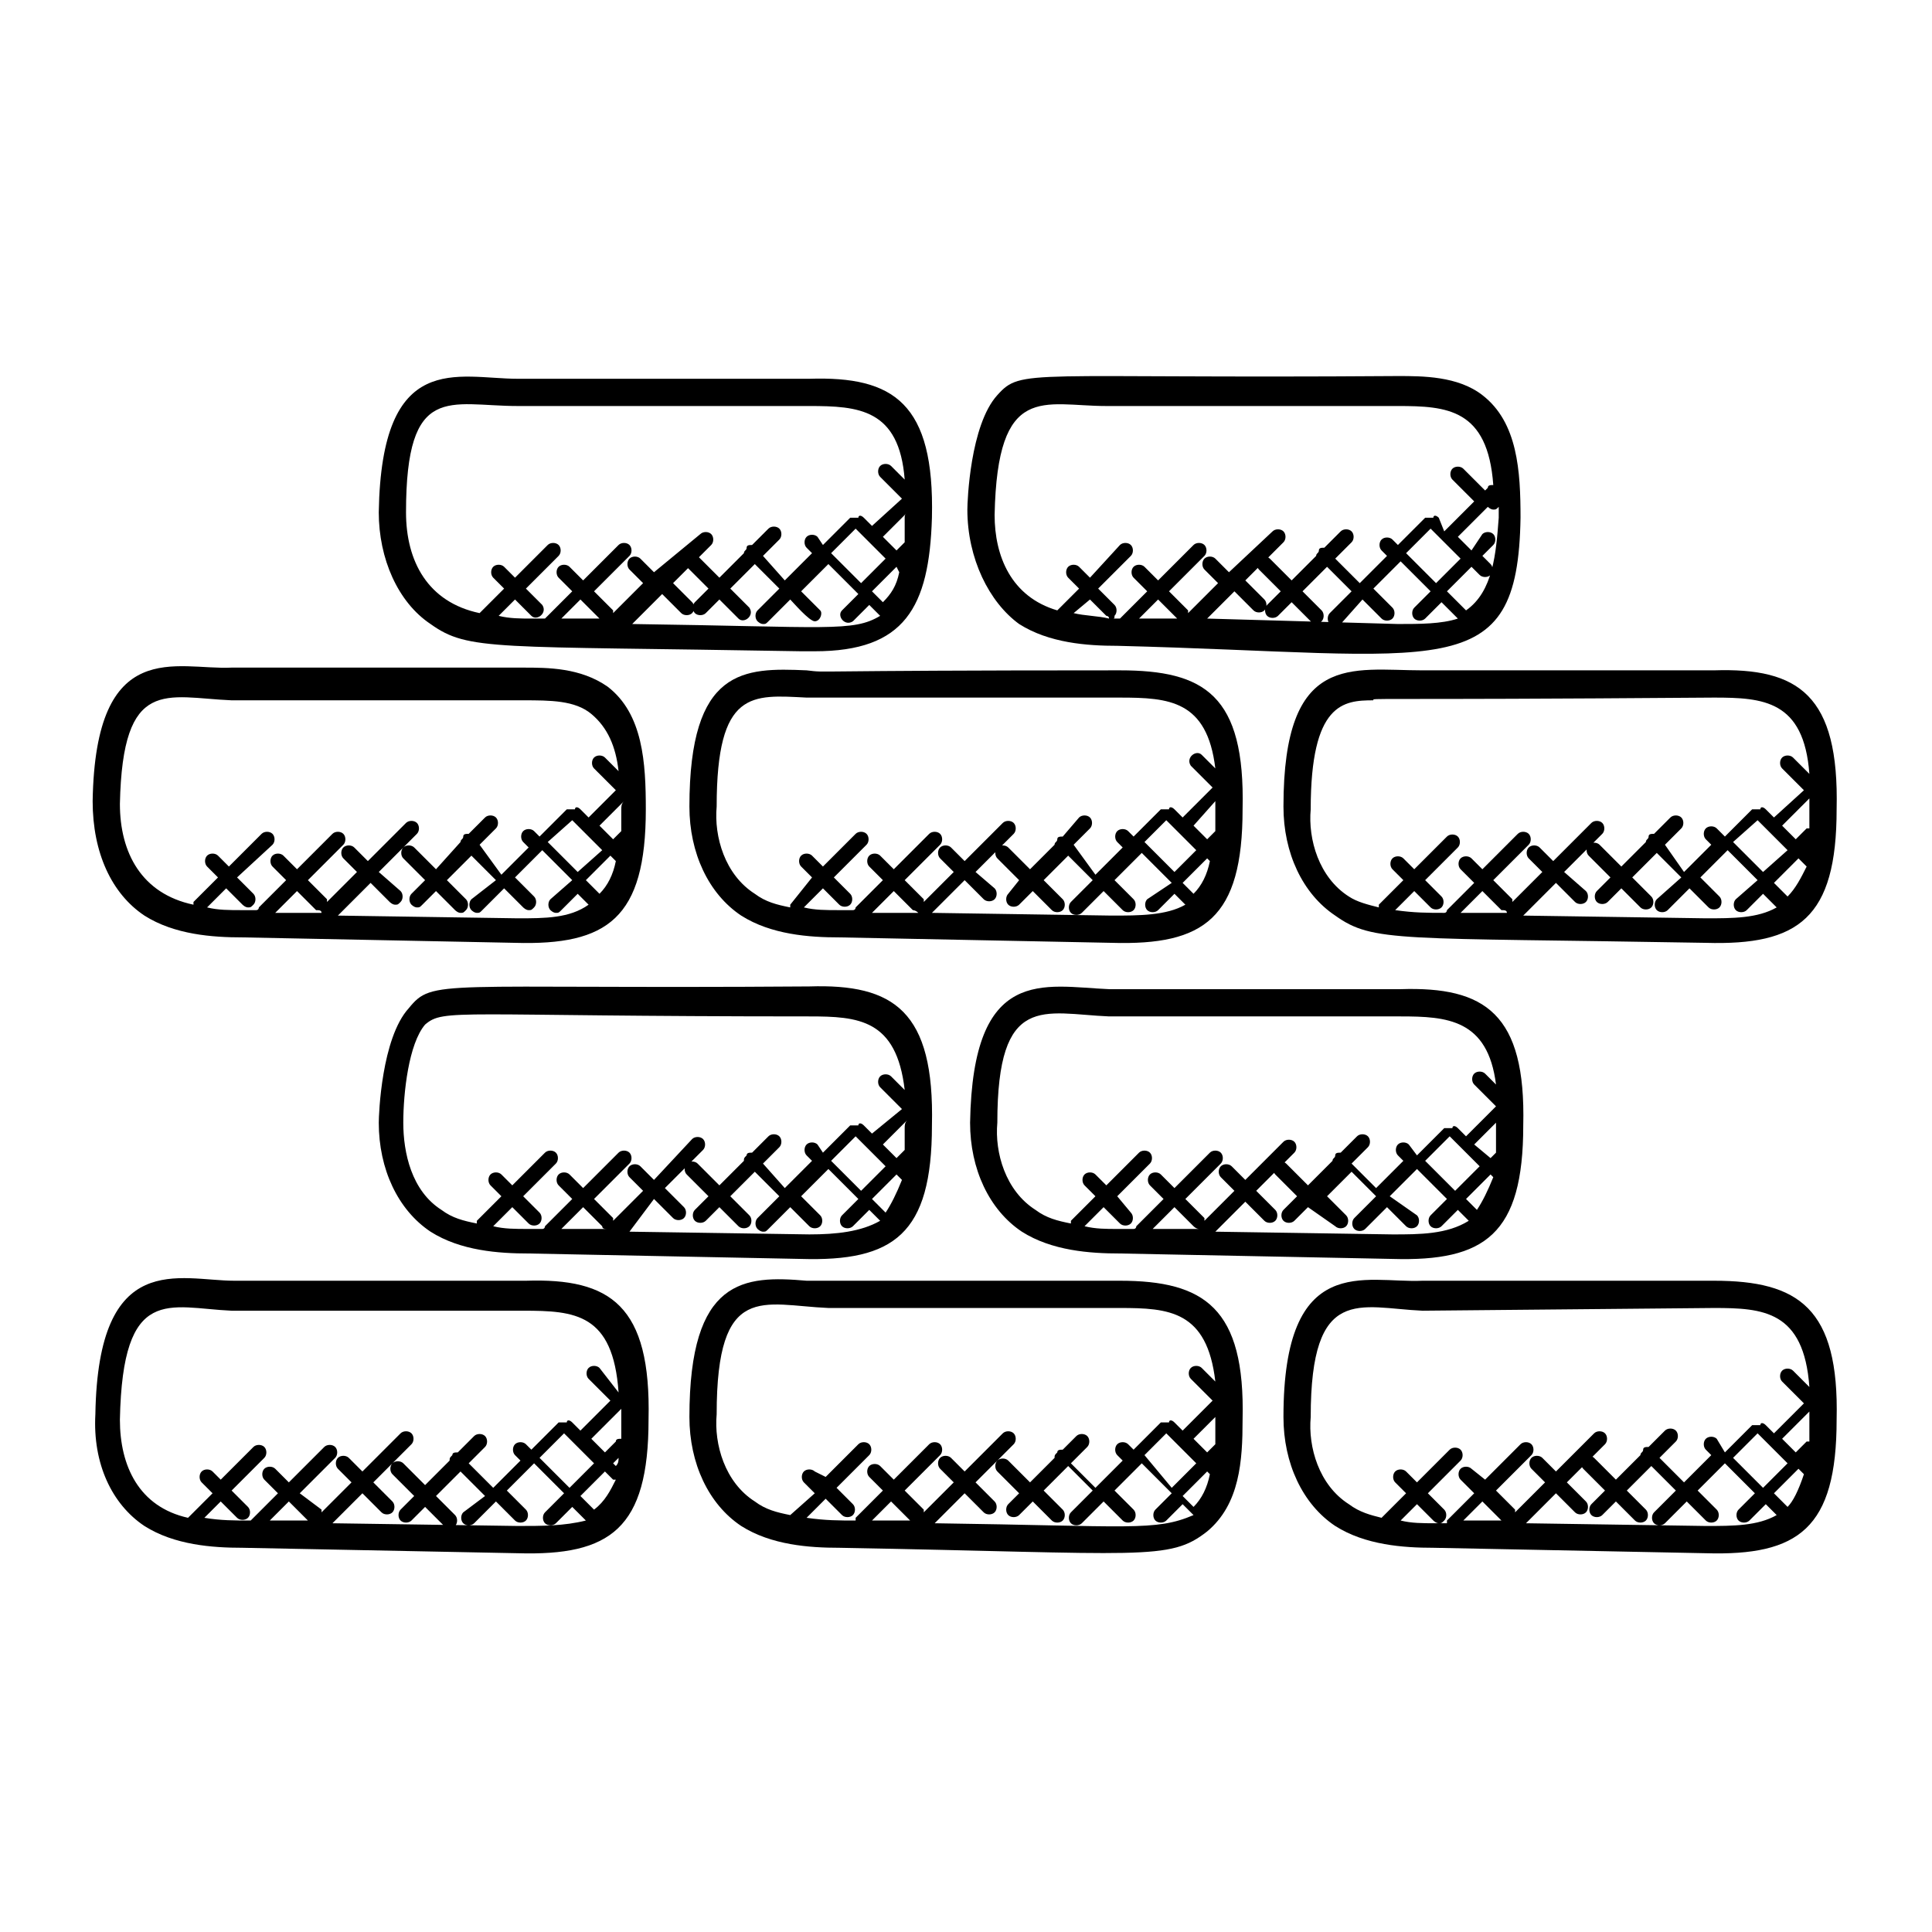
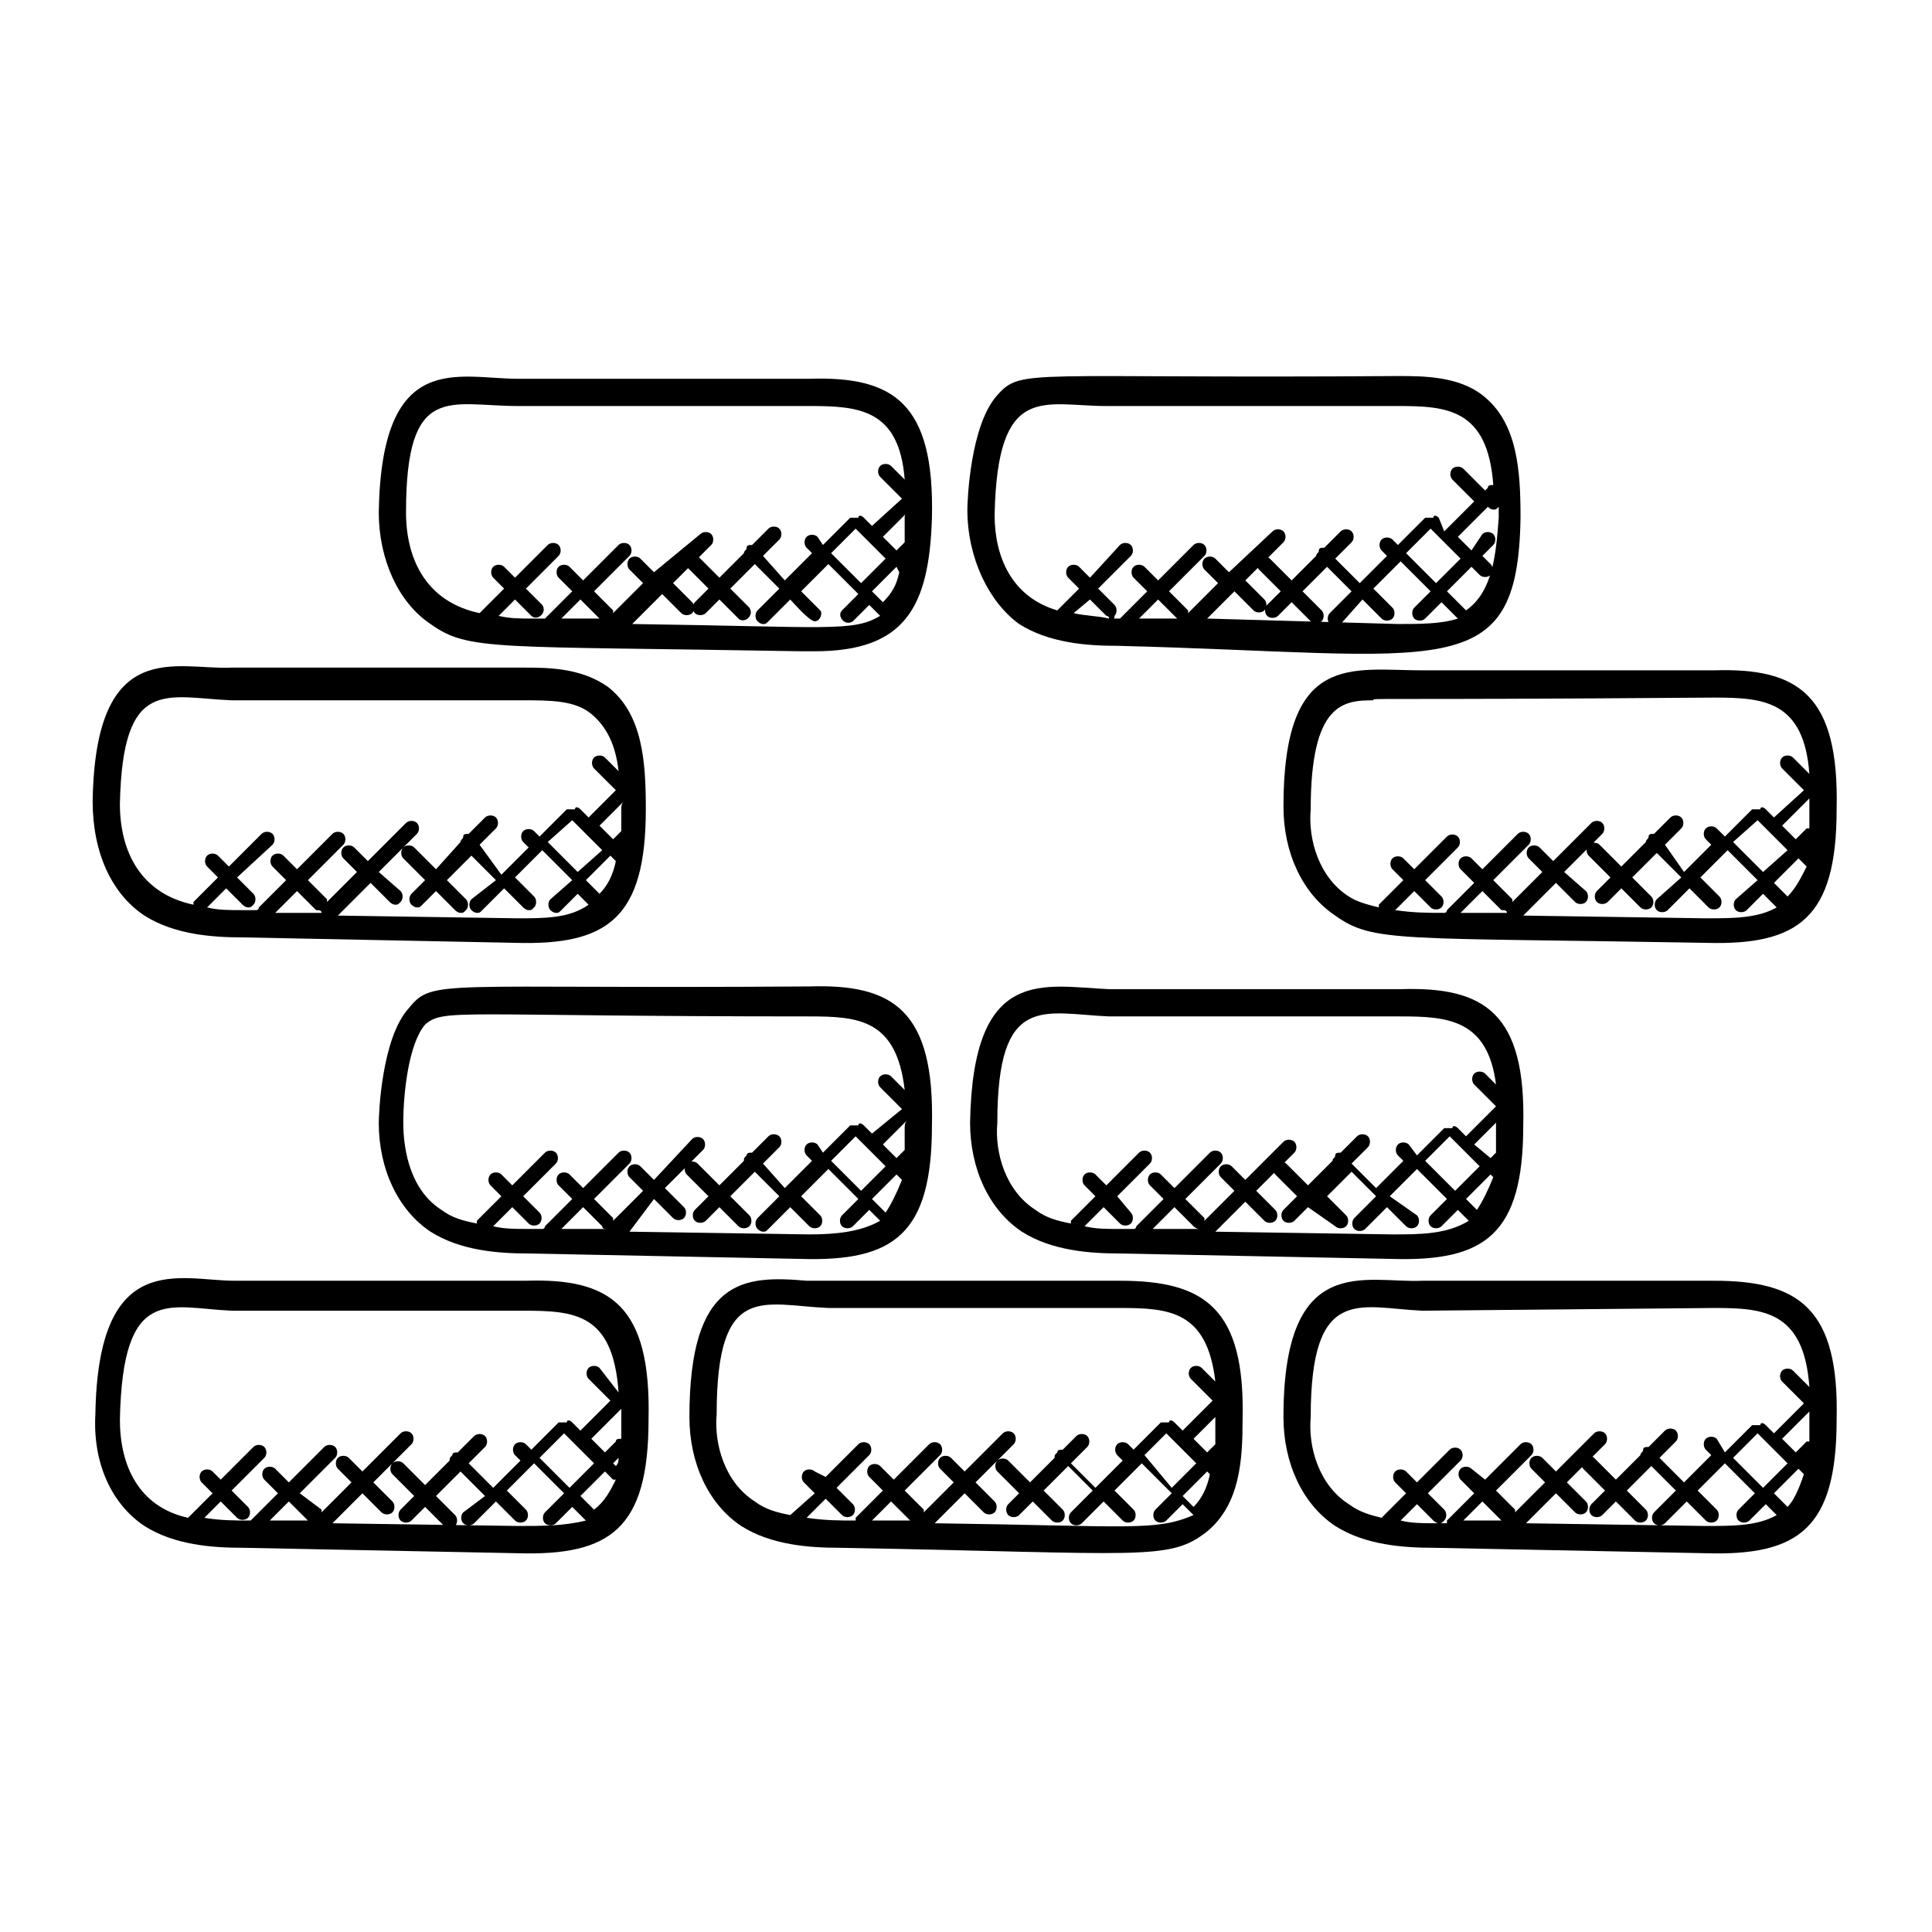
<svg xmlns="http://www.w3.org/2000/svg" version="1.1" id="Calque_1" x="0px" y="0px" viewBox="0 0 70.9 70.9" style="enable-background:new 0 0 70.9 70.9;" xml:space="preserve">
  <g>
    <path d="M15.8,22.9c1.4,1,2.3,0.8,13.6,1c0.2,0,0.3,0,0.5,0c3.3,0,4.2-1.6,4.3-4.9c0.1-4.2-1.4-5.2-4.5-5.1l-10.7,0   c-2.2,0-5-1.1-5.1,4.9C13.9,20.5,14.6,22.1,15.8,22.9z M20.6,22.7l0.7-0.7l0.7,0.7c0,0,0,0,0,0L20.6,22.7z M32.4,22.1L32,21.7   l0.9-0.9L33,21C32.9,21.5,32.7,21.8,32.4,22.1z M31.4,19.4l1.1,1.1l-0.9,0.9l-1.1-1.1L31.4,19.4z M33.2,19c0,0.3,0,0.6,0,0.9   l-0.3,0.3l-0.5-0.5l0.9-0.9C33.2,18.9,33.2,18.9,33.2,19z M19,14.9l10.7,0c1.8,0,3.3,0.1,3.5,2.7l-0.5-0.5c-0.1-0.1-0.3-0.1-0.4,0   s-0.1,0.3,0,0.4l0.8,0.8L32,19.3L31.7,19c-0.1-0.1-0.2-0.1-0.2,0c-0.1,0-0.2,0-0.3,0l-1,1L30,19.7c-0.1-0.1-0.3-0.1-0.4,0   s-0.1,0.3,0,0.4l0.2,0.2l-1,1L28,20.4l0.6-0.6c0.1-0.1,0.1-0.3,0-0.4c-0.1-0.1-0.3-0.1-0.4,0l-0.6,0.6c-0.1,0-0.2,0-0.2,0.1   s-0.1,0.1-0.1,0.2l-0.9,0.9l-0.8-0.8c-0.1-0.1-0.3-0.1-0.4,0s-0.1,0.3,0,0.4l0.8,0.8l-0.5,0.5c-0.1,0.1-0.1,0.3,0,0.4   c0.1,0.1,0.3,0.1,0.4,0l0.5-0.5l0.7,0.7c0.2,0.2,0.6-0.1,0.4-0.4l-0.7-0.7l0.9-0.9l0.9,0.9l-0.8,0.8c-0.1,0.1-0.1,0.3,0,0.4   c0,0,0.1,0.1,0.2,0.1s0.1,0,0.2-0.1l0.8-0.8c0.1,0.1,0.7,0.8,0.9,0.8c0.2,0,0.3-0.3,0.2-0.4l-0.7-0.7l1-1l1.1,1.1l-0.6,0.6   c-0.2,0.2,0.1,0.6,0.4,0.4l0.6-0.6l0.4,0.4c-1,0.6-1.9,0.4-9.1,0.3l1.1-1.1l0.7,0.7c0.1,0.1,0.3,0.1,0.4,0s0.1-0.3,0-0.4l-0.7-0.7   l1.4-1.4c0.1-0.1,0.1-0.3,0-0.4s-0.3-0.1-0.4,0L24,21l-0.5-0.5c-0.1-0.1-0.3-0.1-0.4,0s-0.1,0.3,0,0.4l0.5,0.5l-1.1,1.1   c0,0,0-0.1,0-0.1l-0.7-0.7l1.3-1.3c0.1-0.1,0.1-0.3,0-0.4s-0.3-0.1-0.4,0l-1.3,1.3l-0.5-0.5c-0.1-0.1-0.3-0.1-0.4,0s-0.1,0.3,0,0.4   l0.5,0.5l-1,1c0,0,0,0,0,0l-0.5,0c-0.4,0-0.8,0-1.2-0.1l0.6-0.6l0.6,0.6c0.2,0.2,0.6-0.1,0.4-0.4l-0.6-0.6l1.2-1.2   c0.1-0.1,0.1-0.3,0-0.4s-0.3-0.1-0.4,0l-1.2,1.2l-0.4-0.4c-0.1-0.1-0.3-0.1-0.4,0c-0.1,0.1-0.1,0.3,0,0.4l0.4,0.4l-0.9,0.9   c-1.9-0.4-2.7-1.9-2.7-3.7C14.9,14,16.5,14.9,19,14.9z" />
    <path d="M37.4,22.9c1.1,0.7,2.5,0.8,3.6,0.8c12,0.3,14.7,1.5,14.8-4.7c0-1.7-0.1-3.5-1.4-4.5c-0.9-0.7-2.2-0.7-3.1-0.7   c-13.7,0.1-13.8-0.3-14.7,0.7c-1,1.1-1.1,3.9-1.1,4.2C35.5,20.5,36.3,22.1,37.4,22.9z M39.4,22.5L40,22l0.6,0.6c0,0,0.1,0,0.1,0.1   C40.3,22.6,39.8,22.6,39.4,22.5z M41.8,22.7l0.7-0.7l0.7,0.7L41.8,22.7z M53.8,22.4l-0.7-0.7l0.9-0.9l0.3,0.3   c0.1,0.1,0.3,0.1,0.4,0s0.1-0.3,0-0.4l-0.3-0.3l0.4-0.4c0.1-0.1,0.1-0.3,0-0.4s-0.3-0.1-0.4,0L54,20.2l-0.5-0.5l1.1-1.1l0,0   c0,0,0.1,0.1,0.2,0.1c0.1,0,0.1,0,0.2-0.1c0,0.1,0,0.2,0,0.4C54.9,20.3,54.8,21.7,53.8,22.4z M52.5,19.4l1.1,1.1l-0.9,0.9l-1.1-1.1   L52.5,19.4z M40.6,14.9l10.7,0c1.8,0,3.3,0.1,3.5,2.9c-0.1,0-0.2,0-0.2,0.1l-0.1,0.1l-0.8-0.8c-0.1-0.1-0.3-0.1-0.4,0   s-0.1,0.3,0,0.4l0.8,0.8l-1.1,1.1L52.8,19c-0.1-0.1-0.2-0.1-0.2,0c-0.1,0-0.2,0-0.3,0l-1,1l-0.2-0.2c-0.1-0.1-0.3-0.1-0.4,0   c-0.1,0.1-0.1,0.3,0,0.4l0.2,0.2l-1,1l-0.9-0.9l0.6-0.6c0.1-0.1,0.1-0.3,0-0.4c-0.1-0.1-0.3-0.1-0.4,0l-0.6,0.6   c-0.1,0-0.2,0-0.2,0.1s-0.1,0.1-0.1,0.2l-0.9,0.9l-0.8-0.8c-0.1-0.1-0.3-0.1-0.4,0s-0.1,0.3,0,0.4l0.8,0.8l-0.5,0.5   c-0.1,0.1-0.1,0.3,0,0.4c0.1,0.1,0.3,0.1,0.4,0l0.5-0.5l0.7,0.7c0.1,0.1,0.3,0.1,0.4,0s0.1-0.3,0-0.4l-0.7-0.7l0.9-0.9l0.9,0.9   l-0.8,0.8c-0.1,0.1-0.1,0.3,0,0.4s0.3,0.1,0.4,0L50,22l0.7,0.7c0.1,0.1,0.3,0.1,0.4,0s0.1-0.3,0-0.4l-0.7-0.7l1-1l1.1,1.1l-0.6,0.6   c-0.1,0.1-0.1,0.3,0,0.4s0.3,0.1,0.4,0l0.6-0.6l0.6,0.6c-0.6,0.2-1.4,0.2-2.2,0.2l-7-0.2l1-1l0.7,0.7c0.1,0.1,0.3,0.1,0.4,0   s0.1-0.3,0-0.4l-0.7-0.7l1.4-1.4c0.1-0.1,0.1-0.3,0-0.4s-0.3-0.1-0.4,0L45.1,21l-0.5-0.5c-0.1-0.1-0.3-0.1-0.4,0s-0.1,0.3,0,0.4   l0.5,0.5l-1.1,1.1c0,0,0-0.1,0-0.1l-0.7-0.7l1.3-1.3c0.1-0.1,0.1-0.3,0-0.4s-0.3-0.1-0.4,0l-1.3,1.3L42,20.8   c-0.1-0.1-0.3-0.1-0.4,0s-0.1,0.3,0,0.4l0.5,0.5l-1,1c0,0,0,0,0,0c-0.1,0-0.2,0-0.3,0c0.1,0,0.1,0,0.1-0.1c0.1-0.1,0.1-0.3,0-0.4   l-0.6-0.6l1.2-1.2c0.1-0.1,0.1-0.3,0-0.4s-0.3-0.1-0.4,0L40,21.2l-0.4-0.4c-0.1-0.1-0.3-0.1-0.4,0s-0.1,0.3,0,0.4l0.4,0.4l-0.8,0.8   c-1.7-0.5-2.3-2-2.3-3.5C36.6,14,38.3,14.9,40.6,14.9z" />
    <path d="M5.3,33.6c1.1,0.7,2.5,0.8,3.6,0.8l10,0.2c3.4,0.1,4.8-0.9,4.8-4.9c0-1.7-0.1-3.5-1.4-4.5c-1-0.7-2.2-0.7-3.1-0.7l-10.7,0   c-2,0.1-5-1.2-5.1,4.9C3.4,31.3,4.1,32.8,5.3,33.6z M11.8,33.5l-1.7,0l0.8-0.8l0.7,0.7C11.7,33.4,11.8,33.4,11.8,33.5   C11.8,33.5,11.8,33.5,11.8,33.5z M22,32.8l-0.5-0.5l0.9-0.9l0.2,0.2C22.5,32.1,22.3,32.5,22,32.8z M21,30.1l1.1,1.1L21.2,32   l-1.1-1.1L21,30.1z M22.8,29.7c0,0.3,0,0.5,0,0.8l-0.3,0.3l-0.5-0.5l0.9-0.9C22.8,29.5,22.8,29.6,22.8,29.7z M8.5,25.7l10.7,0   c1,0,1.9,0,2.5,0.5c0.6,0.5,0.9,1.2,1,2.1l-0.5-0.5c-0.1-0.1-0.3-0.1-0.4,0s-0.1,0.3,0,0.4l0.8,0.8L21.6,30l-0.3-0.3   c-0.1-0.1-0.2-0.1-0.2,0c-0.1,0-0.2,0-0.3,0l-1,1l-0.2-0.2c-0.1-0.1-0.3-0.1-0.4,0s-0.1,0.3,0,0.4l0.2,0.2l-1,1L17.6,31l0.6-0.6   c0.1-0.1,0.1-0.3,0-0.4s-0.3-0.1-0.4,0l-0.6,0.6c-0.1,0-0.2,0-0.2,0.1s-0.1,0.1-0.1,0.2L16,31.9l-0.8-0.8c-0.1-0.1-0.3-0.1-0.4,0   c-0.1,0.1-0.1,0.3,0,0.4l0.8,0.8l-0.5,0.5c-0.1,0.1-0.1,0.3,0,0.4c0,0,0.1,0.1,0.2,0.1s0.1,0,0.2-0.1l0.5-0.5l0.7,0.7   c0,0,0.1,0.1,0.2,0.1c0.1,0,0.1,0,0.2-0.1c0.1-0.1,0.1-0.3,0-0.4l-0.7-0.7l0.9-0.9l0.9,0.9L17.3,33c-0.1,0.1-0.1,0.3,0,0.4   c0,0,0.1,0.1,0.2,0.1c0.1,0,0.1,0,0.2-0.1l0.8-0.8l0.7,0.7c0,0,0.1,0.1,0.2,0.1s0.1,0,0.2-0.1c0.1-0.1,0.1-0.3,0-0.4l-0.7-0.7l1-1   l1.1,1.1L20.2,33c-0.1,0.1-0.1,0.3,0,0.4c0,0,0.1,0.1,0.2,0.1s0.1,0,0.2-0.1l0.6-0.6l0.4,0.4c-0.7,0.5-1.6,0.5-2.6,0.5l-6.6-0.1   l1.2-1.2l0.7,0.7c0,0,0.1,0.1,0.2,0.1s0.1,0,0.2-0.1c0.1-0.1,0.1-0.3,0-0.4L13.9,32l1.4-1.4c0.1-0.1,0.1-0.3,0-0.4s-0.3-0.1-0.4,0   l-1.4,1.4l-0.5-0.5c-0.1-0.1-0.3-0.1-0.4,0c-0.1,0.1-0.1,0.3,0,0.4l0.5,0.5l-1.1,1.1c0,0,0-0.1,0-0.1l-0.7-0.7l1.3-1.3   c0.1-0.1,0.1-0.3,0-0.4s-0.3-0.1-0.4,0l-1.3,1.3l-0.5-0.5c-0.1-0.1-0.3-0.1-0.4,0c-0.1,0.1-0.1,0.3,0,0.4l0.5,0.5l-1,1   c0,0,0,0.1-0.1,0.1l-0.5,0c-0.5,0-0.9,0-1.3-0.1l0.7-0.7l0.6,0.6c0,0,0.1,0.1,0.2,0.1s0.1,0,0.2-0.1c0.1-0.1,0.1-0.3,0-0.4   l-0.6-0.6L10,31c0.1-0.1,0.1-0.3,0-0.4c-0.1-0.1-0.3-0.1-0.4,0l-1.2,1.2l-0.4-0.4c-0.1-0.1-0.3-0.1-0.4,0c-0.1,0.1-0.1,0.3,0,0.4   l0.4,0.4l-0.9,0.9c0,0,0,0.1,0,0.1c-1.9-0.4-2.7-1.9-2.7-3.7C4.5,24.8,6.1,25.6,8.5,25.7z" />
    <path d="M47.1,29.6c0,1.7,0.7,3.2,1.9,4c1.4,1,2.3,0.8,13.6,1c3.4,0.1,4.8-0.9,4.8-4.9c0.1-4.2-1.4-5.2-4.5-5.1l-10.7,0   C49.6,24.6,47.1,23.9,47.1,29.6z M55.3,33.5l-1.7,0l0.8-0.8l0.7,0.7C55.2,33.4,55.3,33.4,55.3,33.5C55.3,33.4,55.3,33.5,55.3,33.5z    M65.6,32.9l-0.5-0.5l0.9-0.9l0.3,0.3c0,0,0,0,0,0C66.1,32.2,65.9,32.6,65.6,32.9z M64.5,30.1l1.1,1.1L64.7,32l-1.1-1.1L64.5,30.1z    M66.3,31.2L66.3,31.2l0-0.1C66.3,31.2,66.3,31.2,66.3,31.2z M66.4,29.7c0,0.2,0,0.4,0,0.7c0,0-0.1,0-0.1,0l-0.4,0.4l-0.5-0.5l1-1   C66.4,29.5,66.4,29.6,66.4,29.7z M62.9,25.6c1.8,0,3.3,0.1,3.5,2.8l-0.6-0.6c-0.1-0.1-0.3-0.1-0.4,0s-0.1,0.3,0,0.4l0.8,0.8   L65.1,30l-0.3-0.3c-0.1-0.1-0.2-0.1-0.2,0c-0.1,0-0.2,0-0.3,0l-1,1L63,30.4c-0.1-0.1-0.3-0.1-0.4,0s-0.1,0.3,0,0.4l0.2,0.2l-1,1   L61.1,31l0.6-0.6c0.1-0.1,0.1-0.3,0-0.4s-0.3-0.1-0.4,0l-0.6,0.6c-0.1,0-0.2,0-0.2,0.1s-0.1,0.1-0.1,0.2l-0.9,0.9l-0.8-0.8   c-0.1-0.1-0.3-0.1-0.4,0s-0.1,0.3,0,0.4l0.8,0.8l-0.5,0.5c-0.1,0.1-0.1,0.3,0,0.4s0.3,0.1,0.4,0l0.5-0.5l0.7,0.7   c0.1,0.1,0.3,0.1,0.4,0s0.1-0.3,0-0.4l-0.7-0.7l0.9-0.9l0.9,0.9L60.8,33c-0.1,0.1-0.1,0.3,0,0.4s0.3,0.1,0.4,0l0.8-0.8l0.7,0.7   c0.1,0.1,0.3,0.1,0.4,0s0.1-0.3,0-0.4l-0.7-0.7l1-1l1.1,1.1L63.7,33c-0.1,0.1-0.1,0.3,0,0.4s0.3,0.1,0.4,0l0.6-0.6l0.5,0.5   c-0.7,0.4-1.6,0.4-2.6,0.4l-6.7-0.1l1.2-1.2l0.7,0.7c0.1,0.1,0.3,0.1,0.4,0s0.1-0.3,0-0.4L57.4,32l1.4-1.4c0.1-0.1,0.1-0.3,0-0.4   s-0.3-0.1-0.4,0l-1.4,1.4l-0.5-0.5c-0.1-0.1-0.3-0.1-0.4,0s-0.1,0.3,0,0.4l0.5,0.5l-1.1,1.1c0,0,0-0.1,0-0.1l-0.7-0.7l1.3-1.3   c0.1-0.1,0.1-0.3,0-0.4s-0.3-0.1-0.4,0l-1.3,1.3L54,31.5c-0.1-0.1-0.3-0.1-0.4,0s-0.1,0.3,0,0.4l0.5,0.5l-1,1c0,0,0,0.1-0.1,0.1   c-0.6,0-1.1,0-1.8-0.1l0.7-0.7l0.6,0.6c0.1,0.1,0.3,0.1,0.4,0s0.1-0.3,0-0.4l-0.6-0.6l1.2-1.2c0.1-0.1,0.1-0.3,0-0.4   s-0.3-0.1-0.4,0l-1.2,1.2l-0.4-0.4c-0.1-0.1-0.3-0.1-0.4,0s-0.1,0.3,0,0.4l0.4,0.4l-0.9,0.9c0,0,0,0,0,0.1   c-0.4-0.1-0.8-0.2-1.1-0.4c-1.1-0.7-1.5-2.1-1.4-3.2c0-3.9,1.2-4,2.3-4C50.4,25.6,49.8,25.7,62.9,25.6z" />
-     <path d="M41.1,24.6c-12.1,0-10.6,0.1-11.5,0c-2.3-0.1-4.3-0.1-4.3,5c0,1.7,0.7,3.2,1.9,4c1.1,0.7,2.5,0.8,3.6,0.8l10,0.2   c3.4,0.1,4.8-0.9,4.8-4.9C45.7,25.5,44.2,24.6,41.1,24.6z M42.8,30.1l1.1,1.1L43.1,32L42,30.9L42.8,30.1z M43.8,30.3l0.8-0.9   c0,0.1,0,0.2,0,0.3c0,0.3,0,0.5,0,0.8l-0.3,0.3L43.8,30.3z M33.7,33.5l-1.7,0l0.8-0.8l0.7,0.7C33.5,33.4,33.6,33.4,33.7,33.5   C33.7,33.5,33.7,33.5,33.7,33.5z M40.8,33.6l-6.6-0.1l1.2-1.2l0.7,0.7c0.1,0.1,0.3,0.1,0.4,0s0.1-0.3,0-0.4L35.8,32l1.4-1.4   c0.1-0.1,0.1-0.3,0-0.4s-0.3-0.1-0.4,0l-1.4,1.4l-0.5-0.5c-0.1-0.1-0.3-0.1-0.4,0s-0.1,0.3,0,0.4L35,32l-1.1,1.1c0,0,0-0.1,0-0.1   l-0.7-0.7l1.3-1.3c0.1-0.1,0.1-0.3,0-0.4s-0.3-0.1-0.4,0l-1.3,1.3l-0.5-0.5c-0.1-0.1-0.3-0.1-0.4,0c-0.1,0.1-0.1,0.3,0,0.4l0.5,0.5   l-1,1c0,0,0,0.1-0.1,0.1l-0.5,0c-0.5,0-0.9,0-1.3-0.1l0.7-0.7l0.6,0.6c0.1,0.1,0.3,0.1,0.4,0s0.1-0.3,0-0.4l-0.6-0.6l1.2-1.2   c0.1-0.1,0.1-0.3,0-0.4s-0.3-0.1-0.4,0l-1.2,1.2l-0.4-0.4c-0.1-0.1-0.3-0.1-0.4,0s-0.1,0.3,0,0.4l0.4,0.4L29,33.2c0,0,0,0.1,0,0.1   c-0.5-0.1-0.9-0.2-1.3-0.5c-1.1-0.7-1.5-2.1-1.4-3.2c0-4.3,1.3-4.1,3.3-4c0.3,0,0.6,0,0.8,0l10.7,0c1.8,0,3.2,0.1,3.5,2.6l-0.5-0.5   c-0.2-0.2-0.6,0.1-0.4,0.4l0.8,0.8L43.4,30l-0.3-0.3c-0.1-0.1-0.2-0.1-0.2,0c-0.1,0-0.2,0-0.3,0l-1,1l-0.2-0.2   c-0.1-0.1-0.3-0.1-0.4,0s-0.1,0.3,0,0.4l0.2,0.2l-1,1L39.4,31l0.6-0.6c0.1-0.1,0.1-0.3,0-0.4s-0.3-0.1-0.4,0L39,30.7   c-0.1,0-0.2,0-0.2,0.1s-0.1,0.1-0.1,0.2l-0.9,0.9l-0.8-0.8c-0.1-0.1-0.3-0.1-0.4,0s-0.1,0.3,0,0.4l0.8,0.8L37,32.8   c-0.1,0.1-0.1,0.3,0,0.4s0.3,0.1,0.4,0l0.5-0.5l0.7,0.7c0.1,0.1,0.3,0.1,0.4,0s0.1-0.3,0-0.4l-0.7-0.7l0.9-0.9l0.9,0.9l-0.8,0.8   c-0.1,0.1-0.1,0.3,0,0.4s0.3,0.1,0.4,0l0.8-0.8l0.7,0.7c0.1,0.1,0.3,0.1,0.4,0s0.1-0.3,0-0.4l-0.7-0.7l1-1l1.1,1.1L42.1,33   c-0.1,0.1-0.1,0.3,0,0.4s0.3,0.1,0.4,0l0.6-0.6l0.4,0.4C42.8,33.6,41.8,33.6,40.8,33.6z M43.8,32.8l-0.4-0.4l0.9-0.9l0.1,0.1   C44.3,32.1,44.1,32.5,43.8,32.8z" />
    <path d="M15,37c-1,1.1-1.1,3.9-1.1,4.2c0,1.7,0.7,3.2,1.9,4c1.1,0.7,2.5,0.8,3.6,0.8l10,0.2c3.4,0.1,4.8-0.9,4.8-4.9   c0.1-4.2-1.4-5.2-4.5-5.1C16,36.3,15.9,35.9,15,37z M22.3,45.1l-1.7,0l0.8-0.8l0.7,0.7C22.1,45.1,22.2,45.1,22.3,45.1   C22.3,45.1,22.3,45.1,22.3,45.1z M32.5,44.5L32,44l0.9-0.9l0.2,0.2C32.9,43.8,32.7,44.2,32.5,44.5z M31.4,41.7l1.1,1.1l-0.9,0.9   l-1.1-1.1L31.4,41.7z M33.2,41.4c0,0.3,0,0.5,0,0.8l-0.3,0.3L32.4,42l0.9-0.9C33.2,41.2,33.2,41.3,33.2,41.4z M29.7,37.3   c1.8,0,3.2,0.1,3.5,2.7l-0.5-0.5c-0.1-0.1-0.3-0.1-0.4,0s-0.1,0.3,0,0.4l0.8,0.8L32,41.6l-0.3-0.3c-0.1-0.1-0.2-0.1-0.2,0   c-0.1,0-0.2,0-0.3,0l-1,1L30,42c-0.1-0.1-0.3-0.1-0.4,0s-0.1,0.3,0,0.4l0.2,0.2l-1,1L28,42.7l0.6-0.6c0.1-0.1,0.1-0.3,0-0.4   s-0.3-0.1-0.4,0l-0.6,0.6c-0.1,0-0.2,0-0.2,0.1c-0.1,0.1-0.1,0.1-0.1,0.2l-0.9,0.9l-0.8-0.8c-0.1-0.1-0.3-0.1-0.4,0s-0.1,0.3,0,0.4   l0.8,0.8l-0.5,0.5c-0.1,0.1-0.1,0.3,0,0.4s0.3,0.1,0.4,0l0.5-0.5l0.7,0.7c0.1,0.1,0.3,0.1,0.4,0s0.1-0.3,0-0.4l-0.7-0.7l0.9-0.9   l0.9,0.9l-0.8,0.8c-0.1,0.1-0.1,0.3,0,0.4c0,0,0.1,0.1,0.2,0.1s0.1,0,0.2-0.1l0.8-0.8l0.7,0.7c0.1,0.1,0.3,0.1,0.4,0s0.1-0.3,0-0.4   l-0.7-0.7l1-1l1.1,1.1l-0.6,0.6c-0.1,0.1-0.1,0.3,0,0.4s0.3,0.1,0.4,0l0.6-0.6l0.4,0.4c-0.7,0.4-1.6,0.5-2.6,0.5l-6.6-0.1L24,44   l0.7,0.7c0.1,0.1,0.3,0.1,0.4,0s0.1-0.3,0-0.4l-0.7-0.7l1.4-1.4c0.1-0.1,0.1-0.3,0-0.4s-0.3-0.1-0.4,0L24,43.3l-0.5-0.5   c-0.1-0.1-0.3-0.1-0.4,0s-0.1,0.3,0,0.4l0.5,0.5l-1.1,1.1c0,0,0-0.1,0-0.1l-0.7-0.7l1.3-1.3c0.1-0.1,0.1-0.3,0-0.4s-0.3-0.1-0.4,0   l-1.3,1.3l-0.5-0.5c-0.1-0.1-0.3-0.1-0.4,0s-0.1,0.3,0,0.4l0.5,0.5l-1,1c0,0,0,0.1-0.1,0.1l-0.5,0c-0.5,0-0.9,0-1.3-0.1l0.7-0.7   l0.6,0.6c0.1,0.1,0.3,0.1,0.4,0s0.1-0.3,0-0.4l-0.6-0.6l1.2-1.2c0.1-0.1,0.1-0.3,0-0.4s-0.3-0.1-0.4,0l-1.2,1.2l-0.4-0.4   c-0.1-0.1-0.3-0.1-0.4,0c-0.1,0.1-0.1,0.3,0,0.4l0.4,0.4l-0.9,0.9c0,0,0,0.1,0,0.1c-0.5-0.1-0.9-0.2-1.3-0.5   c-1.1-0.7-1.4-2.1-1.4-3.2c0-1.1,0.2-2.9,0.8-3.6C16.3,37,16.7,37.3,29.7,37.3z" />
    <path d="M51.4,36.3l-10.7,0c-2.4-0.1-5-0.9-5.1,4.9c0,1.7,0.7,3.2,1.9,4c1.1,0.7,2.5,0.8,3.6,0.8l10,0.2c3.4,0.1,4.8-0.9,4.8-4.9   C56,37.2,54.5,36.2,51.4,36.3z M54.2,44.4L53.8,44l0.9-0.9l0.1,0.1C54.6,43.7,54.4,44.1,54.2,44.4z M53.2,41.7l1.1,1.1l-0.9,0.9   l-1.1-1.1L53.2,41.7z M54.9,41.4c0,0.3,0,0.6,0,0.9l-0.2,0.2L54.1,42l0.8-0.8C54.9,41.3,54.9,41.3,54.9,41.4z M44,45.1l-1.7,0   l0.8-0.8l0.7,0.7C43.9,45.1,44,45.1,44,45.1C44,45.1,44,45.1,44,45.1z M51.1,45.3l-6.5-0.1l1.1-1.1l0.7,0.7c0.1,0.1,0.3,0.1,0.4,0   s0.1-0.3,0-0.4l-0.7-0.7l1.4-1.4c0.1-0.1,0.1-0.3,0-0.4s-0.3-0.1-0.4,0l-1.4,1.4l-0.5-0.5c-0.1-0.1-0.3-0.1-0.4,0s-0.1,0.3,0,0.4   l0.5,0.5l-1.1,1.1c0,0,0-0.1,0-0.1l-0.7-0.7l1.3-1.3c0.1-0.1,0.1-0.3,0-0.4s-0.3-0.1-0.4,0l-1.3,1.3l-0.5-0.5   c-0.1-0.1-0.3-0.1-0.4,0s-0.1,0.3,0,0.4l0.5,0.5l-1,1c0,0,0,0.1-0.1,0.1l-0.6,0c-0.4,0-0.8,0-1.2-0.1l0.7-0.7l0.6,0.6   c0.1,0.1,0.3,0.1,0.4,0s0.1-0.3,0-0.4L41,43.9l1.2-1.2c0.1-0.1,0.1-0.3,0-0.4s-0.3-0.1-0.4,0l-1.2,1.2l-0.4-0.4   c-0.1-0.1-0.3-0.1-0.4,0s-0.1,0.3,0,0.4l0.4,0.4l-0.9,0.9c0,0,0,0.1,0,0.1c-0.5-0.1-0.9-0.2-1.3-0.5c-1.1-0.7-1.5-2.1-1.4-3.2   c0-4.8,1.7-4,4.1-3.9l10.7,0c1.7,0,3.2,0.1,3.5,2.5l-0.4-0.4c-0.1-0.1-0.3-0.1-0.4,0s-0.1,0.3,0,0.4l0.8,0.8l-1.1,1.1l-0.3-0.3   c-0.1-0.1-0.2-0.1-0.2,0c-0.1,0-0.2,0-0.3,0l-1,1L51.7,42c-0.1-0.1-0.3-0.1-0.4,0c-0.1,0.1-0.1,0.3,0,0.4l0.2,0.2l-1,1l-0.9-0.9   l0.6-0.6c0.1-0.1,0.1-0.3,0-0.4s-0.3-0.1-0.4,0l-0.6,0.6c-0.1,0-0.2,0-0.2,0.1s-0.1,0.1-0.1,0.2l-0.9,0.9l-0.8-0.8   c-0.1-0.1-0.3-0.1-0.4,0s-0.1,0.3,0,0.4l0.8,0.8l-0.5,0.5c-0.1,0.1-0.1,0.3,0,0.4s0.3,0.1,0.4,0l0.5-0.5L49,45   c0.1,0.1,0.3,0.1,0.4,0s0.1-0.3,0-0.4l-0.7-0.7l0.9-0.9l0.9,0.9l-0.8,0.8c-0.1,0.1-0.1,0.3,0,0.4s0.3,0.1,0.4,0l0.8-0.8l0.7,0.7   c0.1,0.1,0.3,0.1,0.4,0s0.1-0.3,0-0.4L51,43.9l1-1l1.1,1.1l-0.6,0.6c-0.1,0.1-0.1,0.3,0,0.4s0.3,0.1,0.4,0l0.6-0.6l0.4,0.4   C53.1,45.3,52.1,45.3,51.1,45.3z" />
    <path d="M5.3,56c1.1,0.7,2.5,0.8,3.6,0.8L19,57c3.4,0.1,4.8-0.9,4.8-4.9c0.1-4.2-1.4-5.2-4.5-5.1l-10.7,0c-2,0-5-1.2-5.1,4.9   C3.4,53.7,4.1,55.2,5.3,56z M9.9,55.8l0.7-0.7l0.7,0.7c0,0,0,0,0,0L9.9,55.8z M21.8,55.4l-0.5-0.5l0.9-0.9l0.3,0.3c0,0,0.1,0,0.1,0   C22.4,54.7,22.2,55.1,21.8,55.4z M20.7,52.6l1.1,1.1l-0.9,0.9l-1.1-1.1L20.7,52.6z M22.8,51.7C22.8,51.7,22.8,51.7,22.8,51.7   c0,0.1,0,0.3,0,0.4c0,0.2,0,0.5,0,0.7c-0.1,0-0.2,0-0.2,0.1l-0.4,0.4l-0.5-0.5L22.8,51.7L22.8,51.7z M22.6,53.8l-0.1-0.1l0.2-0.2   C22.7,53.6,22.7,53.7,22.6,53.8z M8.5,48.1l10.7,0c1.9,0,3.3,0.1,3.5,3l0,0L22,50.2c-0.1-0.1-0.3-0.1-0.4,0s-0.1,0.3,0,0.4l0.8,0.8   l-1.1,1.1l-0.3-0.3c-0.1-0.1-0.2-0.1-0.2,0c-0.1,0-0.2,0-0.3,0l-1,1l-0.2-0.2c-0.1-0.1-0.3-0.1-0.4,0c-0.1,0.1-0.1,0.3,0,0.4   l0.2,0.2l-1,1l-0.9-0.9l0.6-0.6c0.1-0.1,0.1-0.3,0-0.4s-0.3-0.1-0.4,0l-0.6,0.6c-0.1,0-0.2,0-0.2,0.1c-0.1,0.1-0.1,0.1-0.1,0.2   l-0.9,0.9l-0.8-0.8c-0.1-0.1-0.3-0.1-0.4,0c-0.1,0.1-0.1,0.3,0,0.4l0.8,0.8l-0.5,0.5c-0.1,0.1-0.1,0.3,0,0.4s0.3,0.1,0.4,0l0.5-0.5   l0.7,0.7c0.1,0.1,0.3,0.1,0.4,0c0.1-0.1,0.1-0.3,0-0.4l-0.7-0.7l0.9-0.9l0.9,0.9L17,55.5c-0.1,0.1-0.1,0.3,0,0.4   c0.1,0.1,0.3,0.1,0.4,0l0.8-0.8l0.7,0.7c0.1,0.1,0.3,0.1,0.4,0s0.1-0.3,0-0.4l-0.7-0.7l1-1l1.1,1.1L20,55.5c-0.1,0.1-0.1,0.3,0,0.4   s0.3,0.1,0.4,0l0.6-0.6l0.5,0.5C20.7,56,19.9,56,19,56l-6.8-0.1l1.1-1.1l0.7,0.7c0.1,0.1,0.3,0.1,0.4,0c0.1-0.1,0.1-0.3,0-0.4   l-0.7-0.7l1.4-1.4c0.1-0.1,0.1-0.3,0-0.4s-0.3-0.1-0.4,0l-1.4,1.4l-0.5-0.5c-0.1-0.1-0.3-0.1-0.4,0c-0.1,0.1-0.1,0.3,0,0.4l0.5,0.5   l-1.1,1.1c0,0,0-0.1,0-0.1L11,54.8l1.3-1.3c0.1-0.1,0.1-0.3,0-0.4s-0.3-0.1-0.4,0l-1.3,1.3l-0.5-0.5c-0.1-0.1-0.3-0.1-0.4,0   c-0.1,0.1-0.1,0.3,0,0.4l0.5,0.5l-1,1c0,0,0,0,0,0c-0.6,0-1.1,0-1.7-0.1l0.6-0.6l0.6,0.6c0.1,0.1,0.3,0.1,0.4,0   c0.1-0.1,0.1-0.3,0-0.4l-0.6-0.6l1.2-1.2c0.1-0.1,0.1-0.3,0-0.4c-0.1-0.1-0.3-0.1-0.4,0l-1.2,1.2L7.8,54c-0.1-0.1-0.3-0.1-0.4,0   s-0.1,0.3,0,0.4l0.4,0.4l-0.9,0.9c-1.8-0.4-2.5-1.9-2.5-3.6C4.5,47.1,6.2,48,8.5,48.1z" />
    <path d="M47.1,52c0,1.7,0.7,3.2,1.9,4c1.1,0.7,2.5,0.8,3.6,0.8l10,0.2c3.4,0.1,4.8-0.9,4.8-4.9C67.5,48,66,47,62.9,47l-10.7,0   C50.1,47.1,47.1,45.9,47.1,52z M53.7,55.8l0.7-0.7l0.7,0.7c0,0,0,0,0,0L53.7,55.8z M65.6,55.3l-0.5-0.5l0.9-0.9l0.2,0.2   C66,54.7,65.8,55.1,65.6,55.3z M64.5,52.6l1.1,1.1l-0.9,0.9l-1.1-1.1L64.5,52.6z M66.3,53.7L66.3,53.7L66.3,53.7   C66.3,53.6,66.3,53.7,66.3,53.7z M66.4,52.1c0,0.2,0,0.5,0,0.8c0,0-0.1,0-0.1,0l-0.4,0.4l-0.5-0.5l1-1C66.4,51.9,66.4,52,66.4,52.1   z M62.9,48c1.8,0,3.3,0.1,3.5,2.9l-0.6-0.6c-0.1-0.1-0.3-0.1-0.4,0s-0.1,0.3,0,0.4l0.8,0.8l-1.1,1.1l-0.3-0.3   c-0.1-0.1-0.2-0.1-0.2,0c-0.1,0-0.2,0-0.3,0l-1,1L63,52.8c-0.1-0.1-0.3-0.1-0.4,0s-0.1,0.3,0,0.4l0.2,0.2l-1,1l-0.9-0.9l0.6-0.6   c0.1-0.1,0.1-0.3,0-0.4s-0.3-0.1-0.4,0l-0.6,0.6c-0.1,0-0.2,0-0.2,0.1s-0.1,0.1-0.1,0.2l-0.9,0.9l-0.8-0.8c-0.1-0.1-0.3-0.1-0.4,0   s-0.1,0.3,0,0.4l0.8,0.8l-0.5,0.5c-0.1,0.1-0.1,0.3,0,0.4s0.3,0.1,0.4,0l0.5-0.5l0.7,0.7c0.1,0.1,0.3,0.1,0.4,0s0.1-0.3,0-0.4   l-0.7-0.7l0.9-0.9l0.9,0.9l-0.8,0.8c-0.1,0.1-0.1,0.3,0,0.4c0.1,0.1,0.3,0.1,0.4,0l0.8-0.8l0.7,0.7c0.1,0.1,0.3,0.1,0.4,0   s0.1-0.3,0-0.4l-0.7-0.7l1-1l1.1,1.1l-0.6,0.6c-0.1,0.1-0.1,0.3,0,0.4s0.3,0.1,0.4,0l0.6-0.6l0.4,0.4C64.5,56,63.6,56,62.6,56   L56,55.9l1.1-1.1l0.7,0.7c0.1,0.1,0.3,0.1,0.4,0s0.1-0.3,0-0.4l-0.7-0.7l1.4-1.4c0.1-0.1,0.1-0.3,0-0.4s-0.3-0.1-0.4,0l-1.4,1.4   l-0.5-0.5c-0.1-0.1-0.3-0.1-0.4,0s-0.1,0.3,0,0.4l0.5,0.5l-1.1,1.1c0,0,0-0.1,0-0.1l-0.7-0.7l1.3-1.3c0.1-0.1,0.1-0.3,0-0.4   s-0.3-0.1-0.4,0l-1.3,1.3L54,53.9c-0.1-0.1-0.3-0.1-0.4,0s-0.1,0.3,0,0.4l0.5,0.5l-1,1c0,0,0,0,0,0.1l-0.4,0c-0.5,0-0.9,0-1.3-0.1   l0.6-0.6l0.6,0.6c0,0,0.1,0.1,0.2,0.1s0.1,0,0.2-0.1c0.1-0.1,0.1-0.3,0-0.4l-0.6-0.6l1.2-1.2c0.1-0.1,0.1-0.3,0-0.4s-0.3-0.1-0.4,0   l-1.2,1.2L51.6,54c-0.1-0.1-0.3-0.1-0.4,0s-0.1,0.3,0,0.4l0.4,0.4l-0.9,0.9c-0.4-0.1-0.8-0.2-1.2-0.5c-1.1-0.7-1.5-2.1-1.4-3.2   c0-4.9,1.8-4,4.1-3.9L62.9,48z" />
    <path d="M41.1,47l-10.7,0c-0.2,0-0.5,0-0.8,0c-2.3-0.2-4.3-0.1-4.3,5c0,1.7,0.7,3.2,1.9,4c1.1,0.7,2.5,0.8,3.6,0.8   c11.2,0.2,12.1,0.5,13.5-0.6c1.2-1,1.3-2.6,1.3-4.1C45.7,48,44.2,47,41.1,47z M32,55.8l0.7-0.7l0.7,0.7c0,0,0,0,0.1,0L32,55.8z    M34.3,55.9l1.1-1.1l0.7,0.7c0.1,0.1,0.3,0.1,0.4,0s0.1-0.3,0-0.4l-0.7-0.7l1.4-1.4c0.1-0.1,0.1-0.3,0-0.4s-0.3-0.1-0.4,0l-1.4,1.4   l-0.5-0.5c-0.1-0.1-0.3-0.1-0.4,0s-0.1,0.3,0,0.4l0.5,0.5l-1.1,1.1c0,0,0-0.1,0-0.1l-0.7-0.7l1.3-1.3c0.1-0.1,0.1-0.3,0-0.4   s-0.3-0.1-0.4,0l-1.3,1.3l-0.5-0.5c-0.1-0.1-0.3-0.1-0.4,0c-0.1,0.1-0.1,0.3,0,0.4l0.5,0.5l-1,1c0,0,0,0,0,0.1   c-0.6,0-1.1,0-1.8-0.1l0.7-0.7l0.6,0.6c0.1,0.1,0.3,0.1,0.4,0s0.1-0.3,0-0.4l-0.6-0.6l1.2-1.2c0.1-0.1,0.1-0.3,0-0.4   s-0.3-0.1-0.4,0l-1.2,1.2L29.9,54c-0.1-0.1-0.3-0.1-0.4,0s-0.1,0.3,0,0.4l0.4,0.4L29,55.6c0,0,0,0,0,0c-0.5-0.1-0.9-0.2-1.3-0.5   c-1.1-0.7-1.5-2.1-1.4-3.2c0-4.9,1.7-4,4.1-3.9l10.7,0c1.8,0,3.2,0.1,3.5,2.7l-0.5-0.5c-0.1-0.1-0.3-0.1-0.4,0s-0.1,0.3,0,0.4   l0.8,0.8l-1.1,1.1l-0.3-0.3c-0.1-0.1-0.2-0.1-0.2,0c-0.1,0-0.2,0-0.3,0l-1,1l-0.2-0.2c-0.1-0.1-0.3-0.1-0.4,0s-0.1,0.3,0,0.4   l0.2,0.2l-1,1l-0.9-0.9l0.6-0.6c0.1-0.1,0.1-0.3,0-0.4s-0.3-0.1-0.4,0L39,53.2c-0.1,0-0.2,0-0.2,0.1c-0.1,0.1-0.1,0.1-0.1,0.2   l-0.9,0.9l-0.8-0.8c-0.1-0.1-0.3-0.1-0.4,0s-0.1,0.3,0,0.4l0.8,0.8L37,55.2c-0.1,0.1-0.1,0.3,0,0.4s0.3,0.1,0.4,0l0.5-0.5l0.7,0.7   c0.1,0.1,0.3,0.1,0.4,0s0.1-0.3,0-0.4l-0.7-0.7l0.9-0.9l0.9,0.9l-0.8,0.8c-0.1,0.1-0.1,0.3,0,0.4c0.1,0.1,0.3,0.1,0.4,0l0.8-0.8   l0.7,0.7c0.1,0.1,0.3,0.1,0.4,0s0.1-0.3,0-0.4l-0.7-0.7l1-1l1.1,1.1l-0.6,0.6c-0.1,0.1-0.1,0.3,0,0.4s0.3,0.1,0.4,0l0.6-0.6   l0.4,0.4C42.4,56.2,41.5,56,34.3,55.9z M43.8,55.3l-0.4-0.4l0.9-0.9l0.1,0.1C44.3,54.6,44.1,55,43.8,55.3z M42.8,52.6l1.1,1.1   l-0.9,0.9L42,53.4L42.8,52.6z M44.6,52.1c0,0.3,0,0.6,0,0.9l-0.3,0.3l-0.5-0.5l0.8-0.8C44.6,52,44.6,52.1,44.6,52.1z" />
  </g>
</svg>